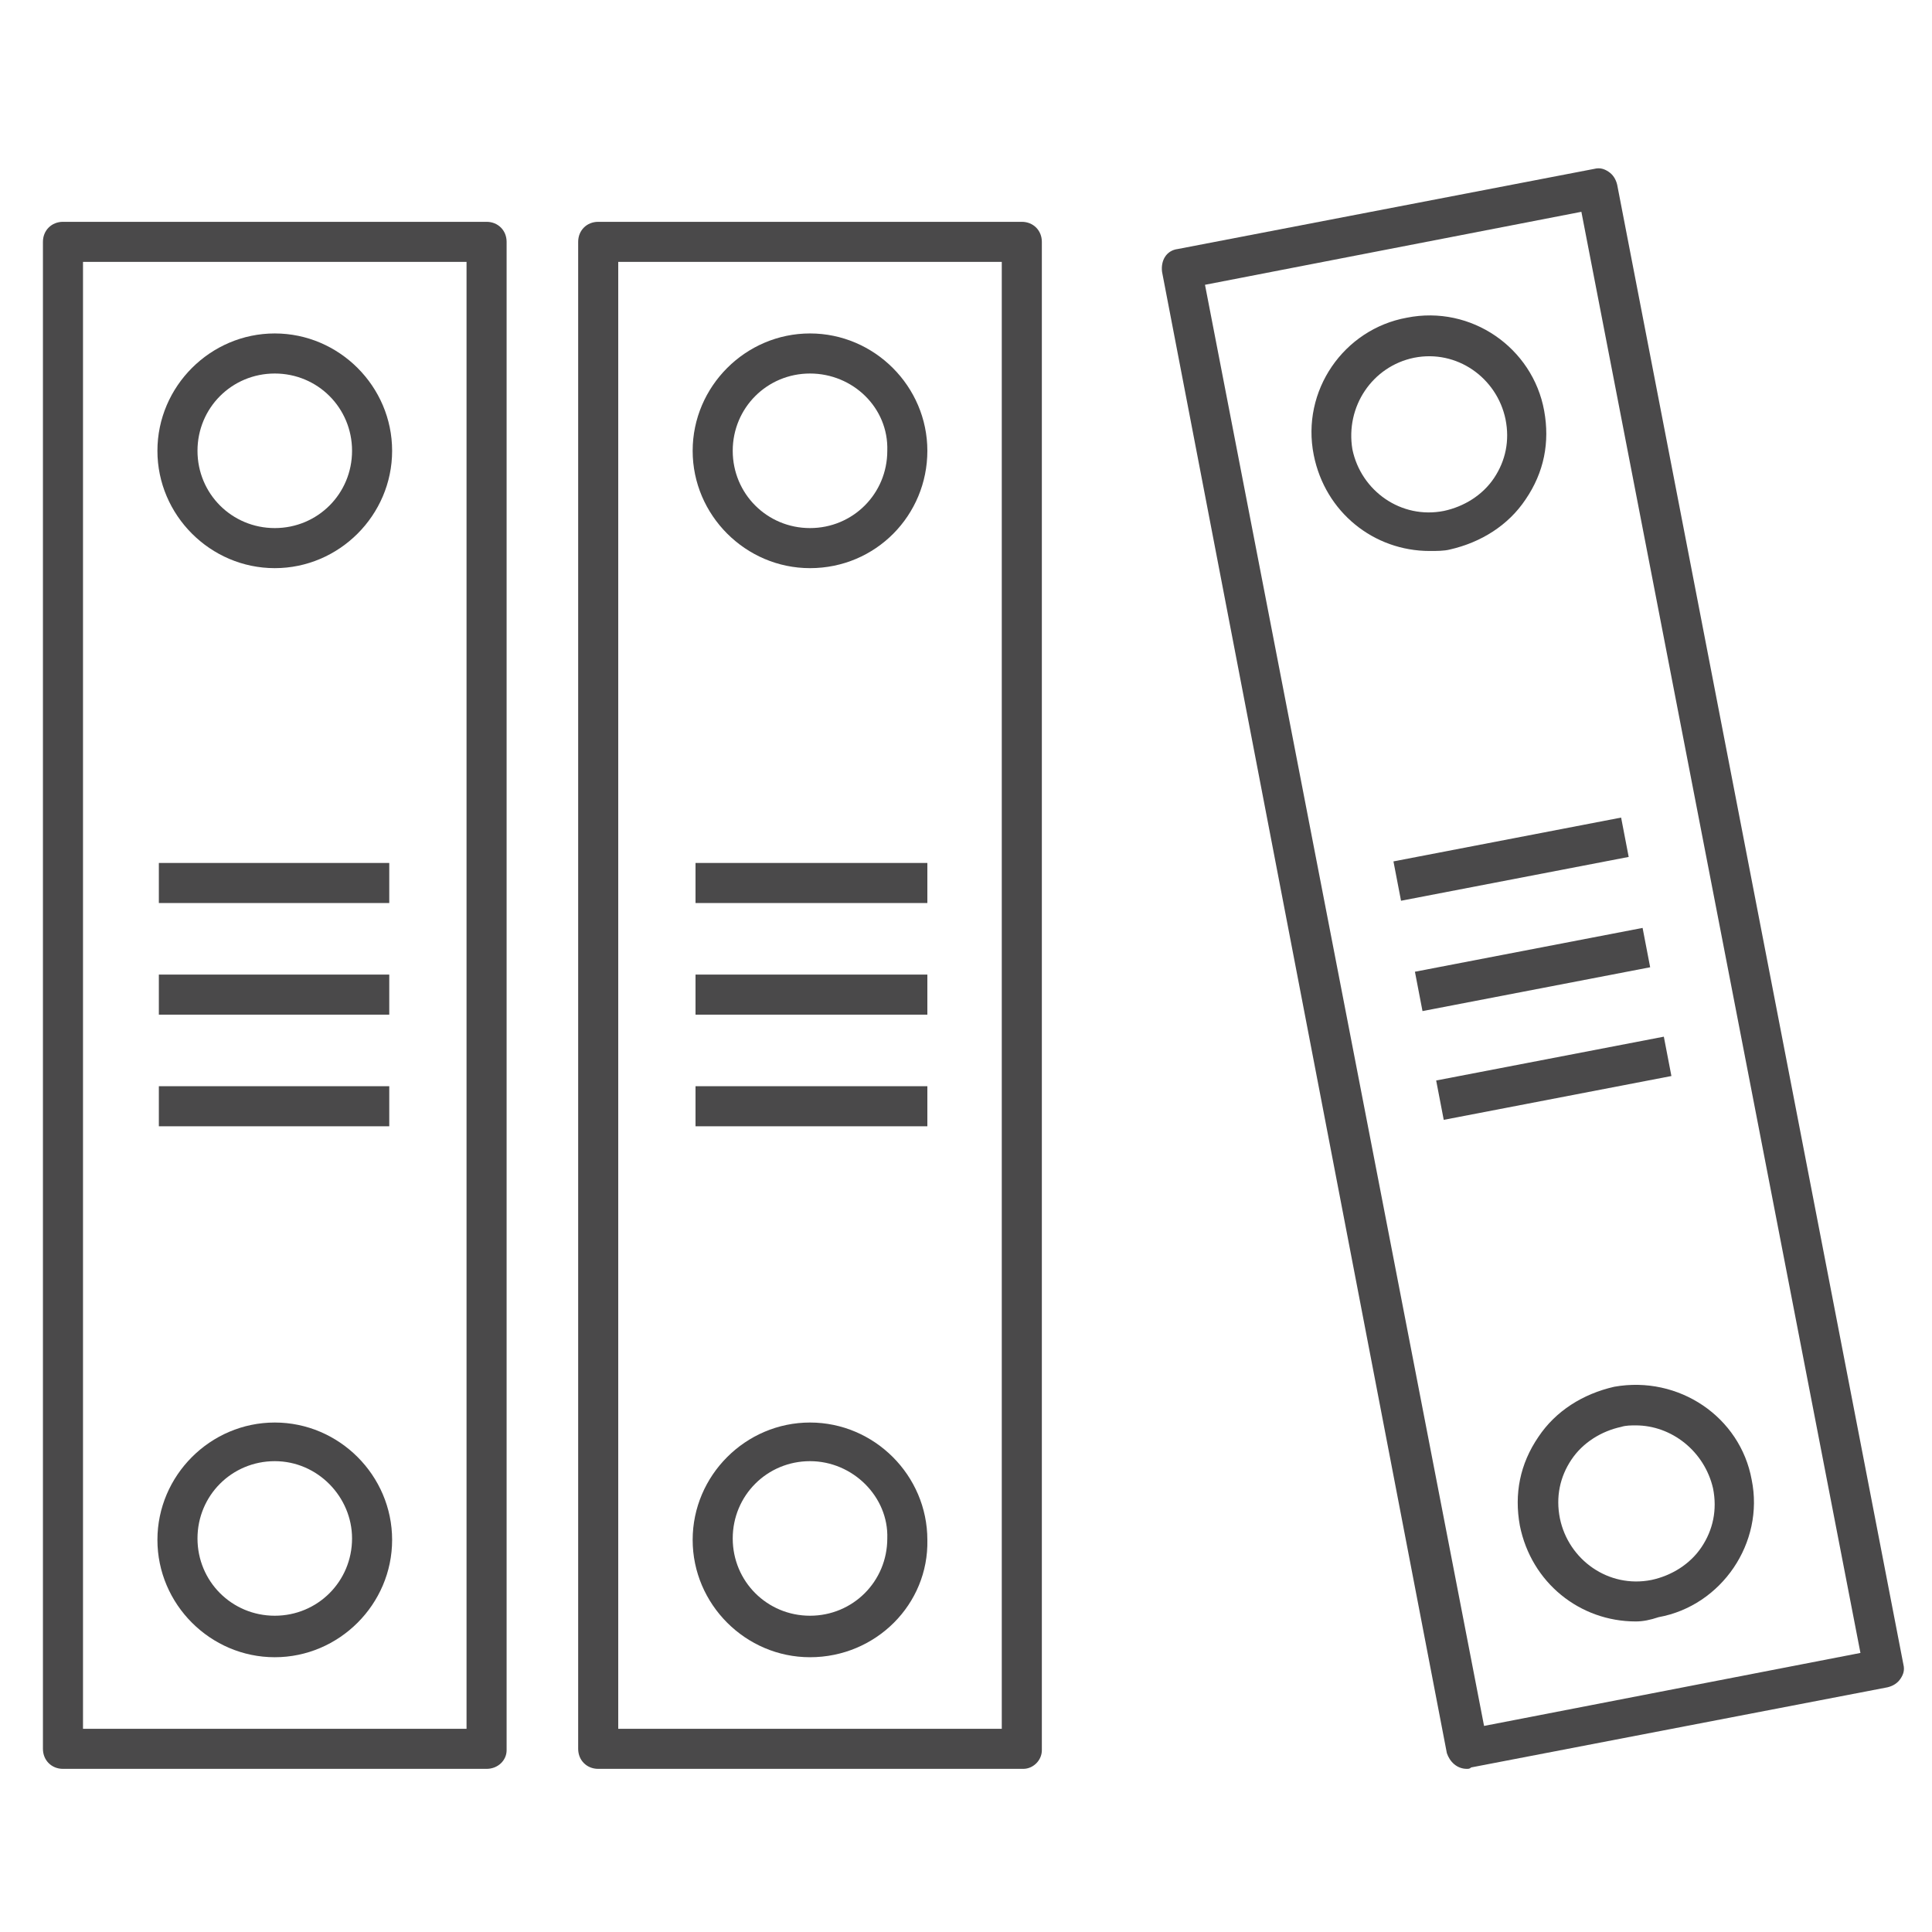
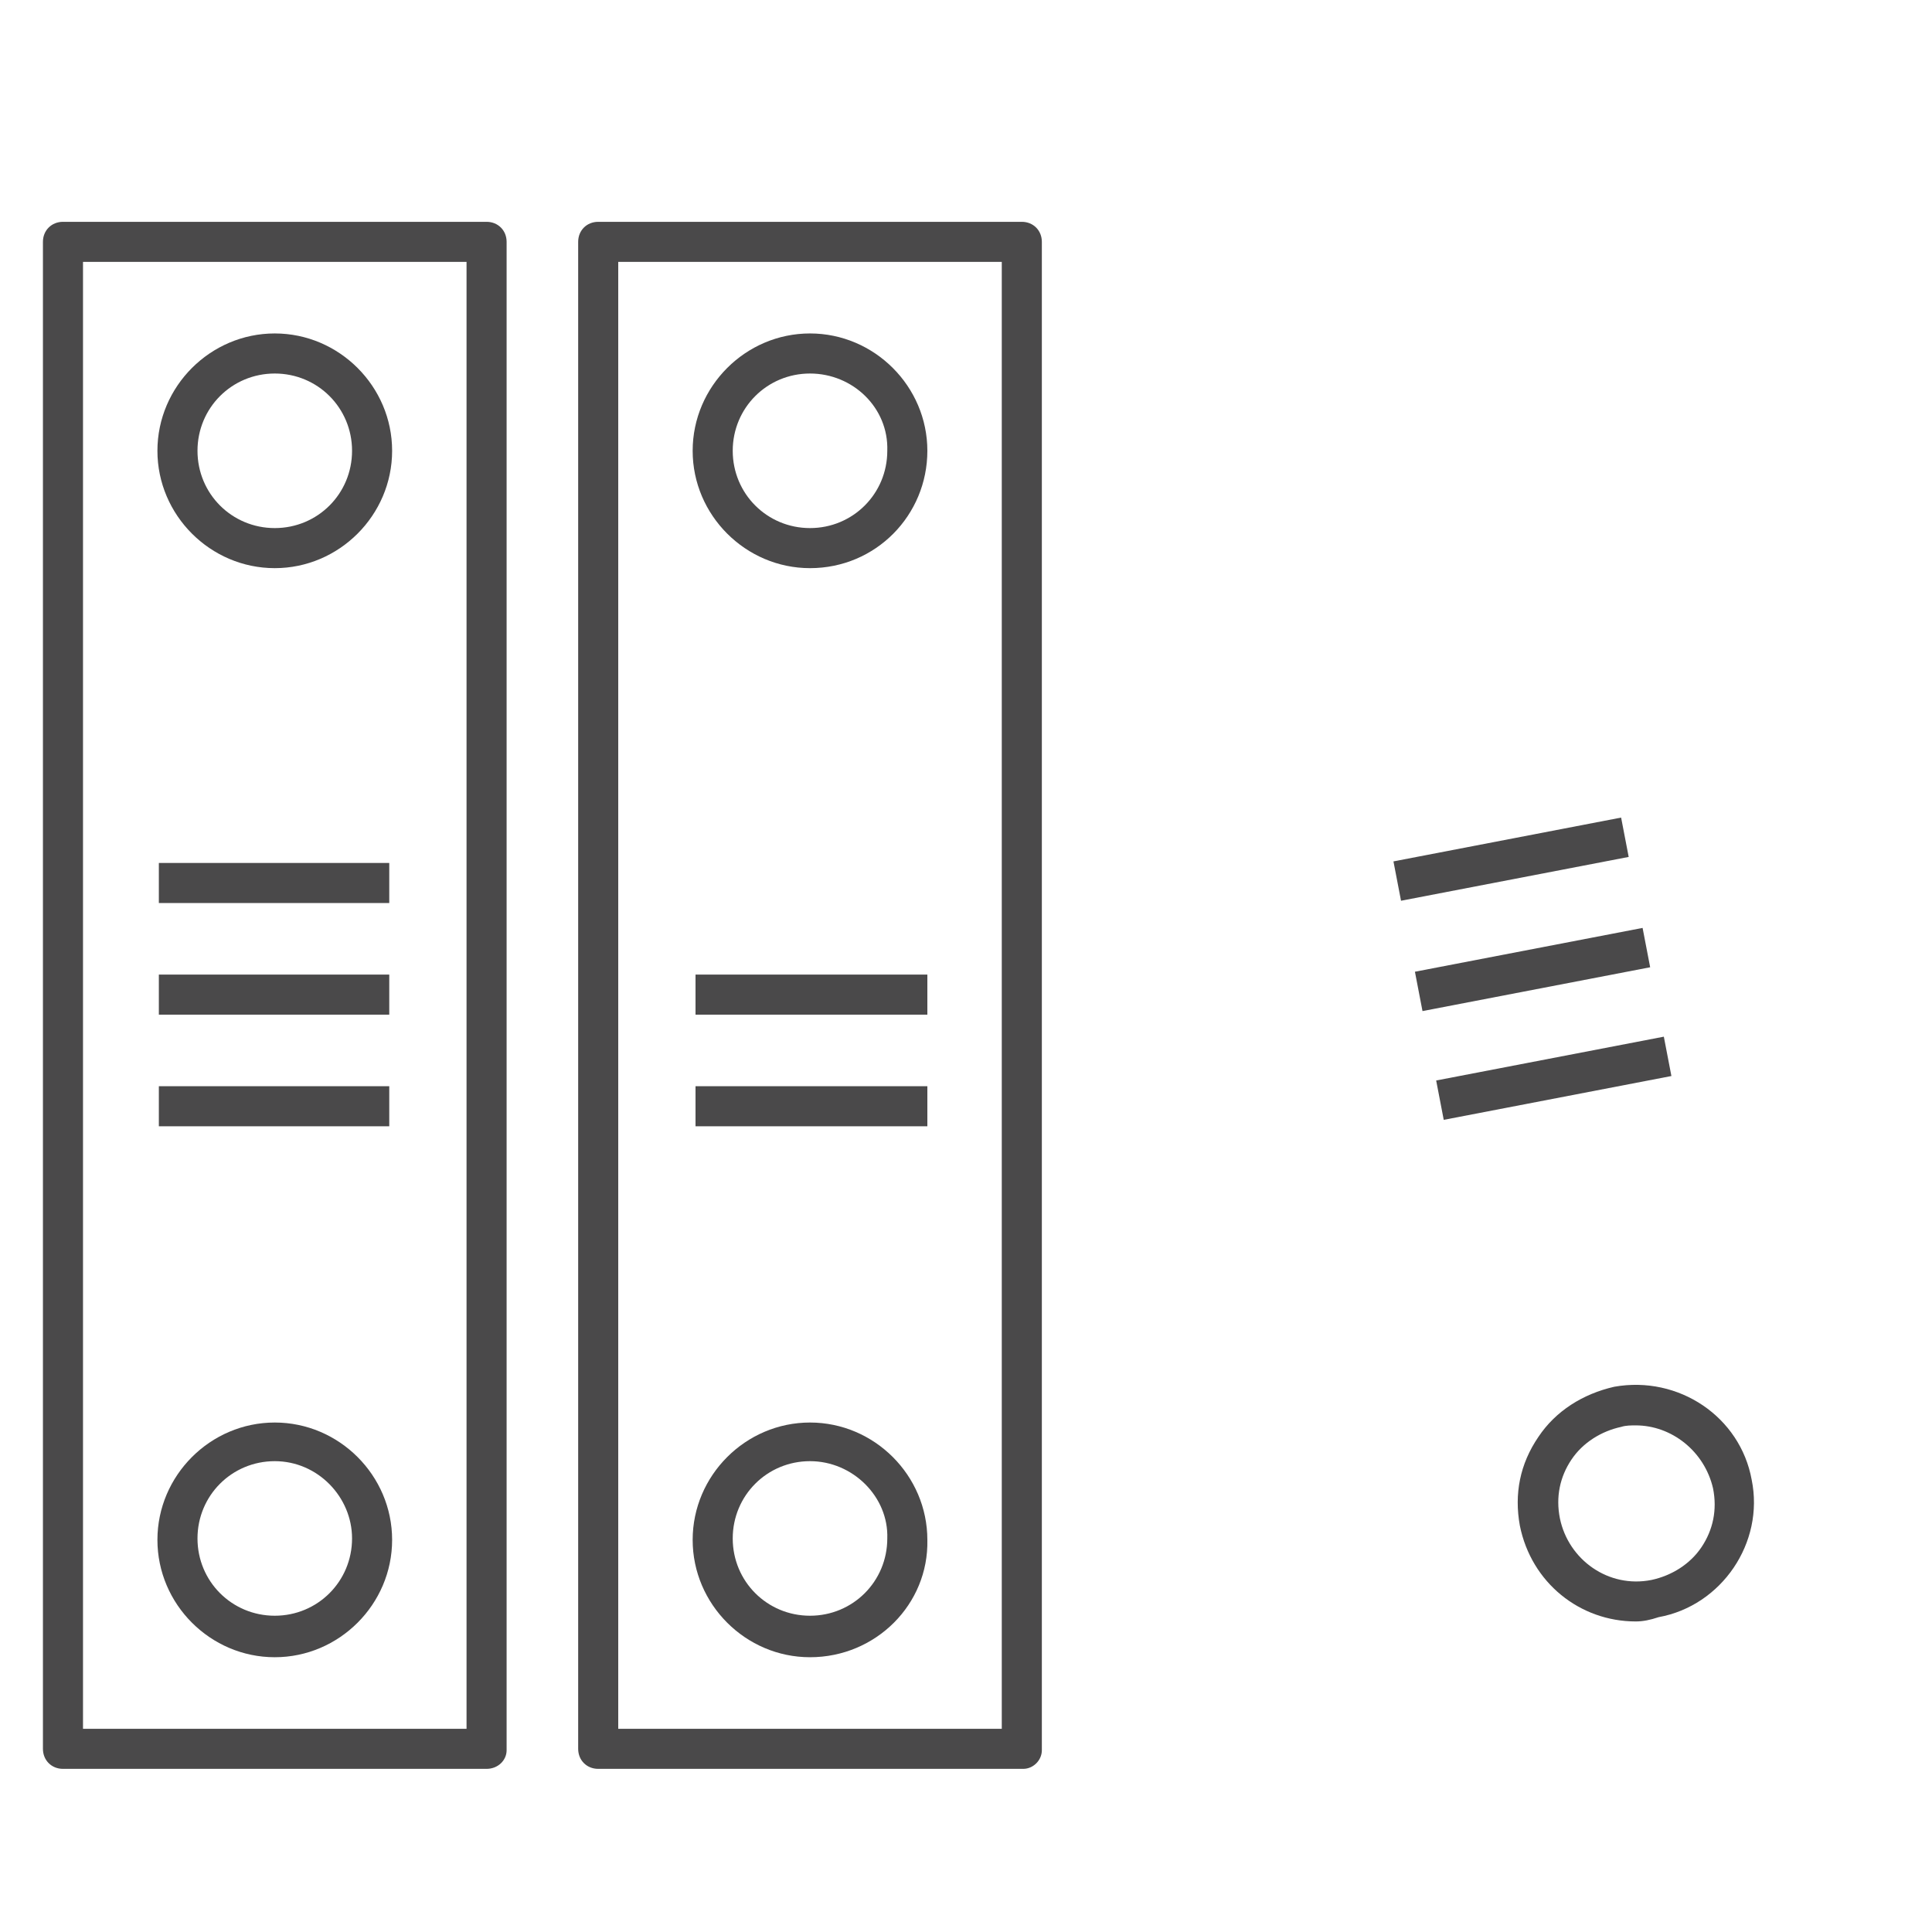
<svg xmlns="http://www.w3.org/2000/svg" version="1.1" id="Layer_1" x="0px" y="0px" viewBox="0 0 135 135" style="enable-background:new 0 0 135 135;" xml:space="preserve">
  <style type="text/css">
	.st0{fill:#4A494A;}
</style>
  <path class="st0" d="M34,123.6H4.4c-0.8,0-1.4-0.6-1.4-1.4V16.9c0-0.8,0.6-1.4,1.4-1.4H34c0.8,0,1.4,0.6,1.4,1.4v105.4  C35.4,123,34.8,123.6,34,123.6z M5.8,120.8h26.8V18.3H5.8V120.8z" />
  <path class="st0" d="M19.2,39.7c-4.5,0-8.2-3.7-8.2-8.2s3.7-8.2,8.2-8.2s8.2,3.7,8.2,8.2S23.7,39.7,19.2,39.7z M19.2,26.1  c-3,0-5.4,2.4-5.4,5.4c0,3,2.4,5.4,5.4,5.4c3,0,5.4-2.4,5.4-5.4C24.6,28.5,22.2,26.1,19.2,26.1z" />
  <path class="st0" d="M19.2,115.8c-4.5,0-8.2-3.7-8.2-8.2c0-4.5,3.7-8.2,8.2-8.2s8.2,3.7,8.2,8.2C27.4,112.1,23.7,115.8,19.2,115.8z   M19.2,102.1c-3,0-5.4,2.4-5.4,5.4c0,3,2.4,5.4,5.4,5.4c3,0,5.4-2.4,5.4-5.4C24.6,104.6,22.2,102.1,19.2,102.1z" />
  <rect x="11.1" y="60.3" class="st0" width="16.1" height="2.8" />
  <rect x="11.1" y="68.1" class="st0" width="16.1" height="2.8" />
  <rect x="11.1" y="75.9" class="st0" width="16.1" height="2.8" />
  <path class="st0" d="M71.5,123.6H41.8c-0.8,0-1.4-0.6-1.4-1.4V16.9c0-0.8,0.6-1.4,1.4-1.4h29.6c0.8,0,1.4,0.6,1.4,1.4v105.4  C72.8,123,72.2,123.6,71.5,123.6z M43.2,120.8h26.8V18.3H43.2V120.8z" />
  <path class="st0" d="M56.6,39.7c-4.5,0-8.2-3.7-8.2-8.2s3.7-8.2,8.2-8.2s8.2,3.7,8.2,8.2S61.2,39.7,56.6,39.7z M56.6,26.1  c-3,0-5.4,2.4-5.4,5.4c0,3,2.4,5.4,5.4,5.4c3,0,5.4-2.4,5.4-5.4C62.1,28.5,59.6,26.1,56.6,26.1z" />
  <path class="st0" d="M56.6,115.8c-4.5,0-8.2-3.7-8.2-8.2c0-4.5,3.7-8.2,8.2-8.2s8.2,3.7,8.2,8.2C64.9,112.1,61.2,115.8,56.6,115.8z   M56.6,102.1c-3,0-5.4,2.4-5.4,5.4c0,3,2.4,5.4,5.4,5.4c3,0,5.4-2.4,5.4-5.4C62.1,104.6,59.6,102.1,56.6,102.1z" />
-   <rect x="48.6" y="60.3" class="st0" width="16.2" height="2.8" />
  <rect x="48.6" y="68.1" class="st0" width="16.2" height="2.8" />
  <rect x="48.6" y="75.9" class="st0" width="16.2" height="2.8" />
-   <path class="st0" d="M102.5,123.6c-0.7,0-1.2-0.5-1.4-1.1L81.2,19c-0.1-0.8,0.3-1.5,1.1-1.6l29.1-5.6c0.4-0.1,0.7,0,1,0.2  c0.3,0.2,0.5,0.5,0.6,0.9l20,103.4c0.1,0.4,0,0.7-0.2,1c-0.2,0.3-0.5,0.5-0.9,0.6l-29.1,5.6C102.7,123.6,102.6,123.6,102.5,123.6z   M84.2,19.9l19.5,100.7l26.3-5.1L110.5,14.8L84.2,19.9z" />
-   <path class="st0" d="M99.9,38.5c-3.9,0-7.3-2.7-8.1-6.7l0,0c-0.9-4.5,2.1-8.8,6.5-9.6c4.5-0.9,8.8,2.1,9.6,6.5  c0.4,2.2,0,4.3-1.3,6.2c-1.2,1.8-3.1,3-5.3,3.5C100.9,38.5,100.4,38.5,99.9,38.5z M94.5,31.4c0.6,2.9,3.4,4.9,6.4,4.3  c1.4-0.3,2.7-1.1,3.5-2.3c0.8-1.2,1.1-2.6,0.8-4.1c-0.6-2.9-3.4-4.9-6.4-4.3C95.9,25.6,94,28.4,94.5,31.4L94.5,31.4z" />
  <path class="st0" d="M114.3,113.3c-3.9,0-7.3-2.7-8.1-6.7l0,0c-0.4-2.2,0-4.3,1.3-6.2c1.2-1.8,3.1-3,5.3-3.5  c4.5-0.8,8.8,2.1,9.6,6.5c0.9,4.4-2.1,8.8-6.5,9.6C115.3,113.2,114.8,113.3,114.3,113.3z M114.3,99.6c-0.3,0-0.7,0-1,0.1  c-1.4,0.3-2.7,1.1-3.5,2.3c-0.8,1.2-1.1,2.6-0.8,4.1l0,0c0.6,2.9,3.4,4.9,6.4,4.3c1.4-0.3,2.7-1.1,3.5-2.3c0.8-1.2,1.1-2.6,0.8-4.1  C119.1,101.4,116.8,99.6,114.3,99.6z" />
  <rect x="97.5" y="58.6" transform="matrix(0.982 -0.189 0.189 0.982 -9.452 21.073)" class="st0" width="16.2" height="2.8" />
  <rect x="99" y="66.3" transform="matrix(0.982 -0.189 0.189 0.982 -10.88 21.505)" class="st0" width="16.2" height="2.8" />
  <rect x="100.5" y="73.9" transform="matrix(0.982 -0.189 0.189 0.982 -12.305 21.925)" class="st0" width="16.2" height="2.8" />
</svg>